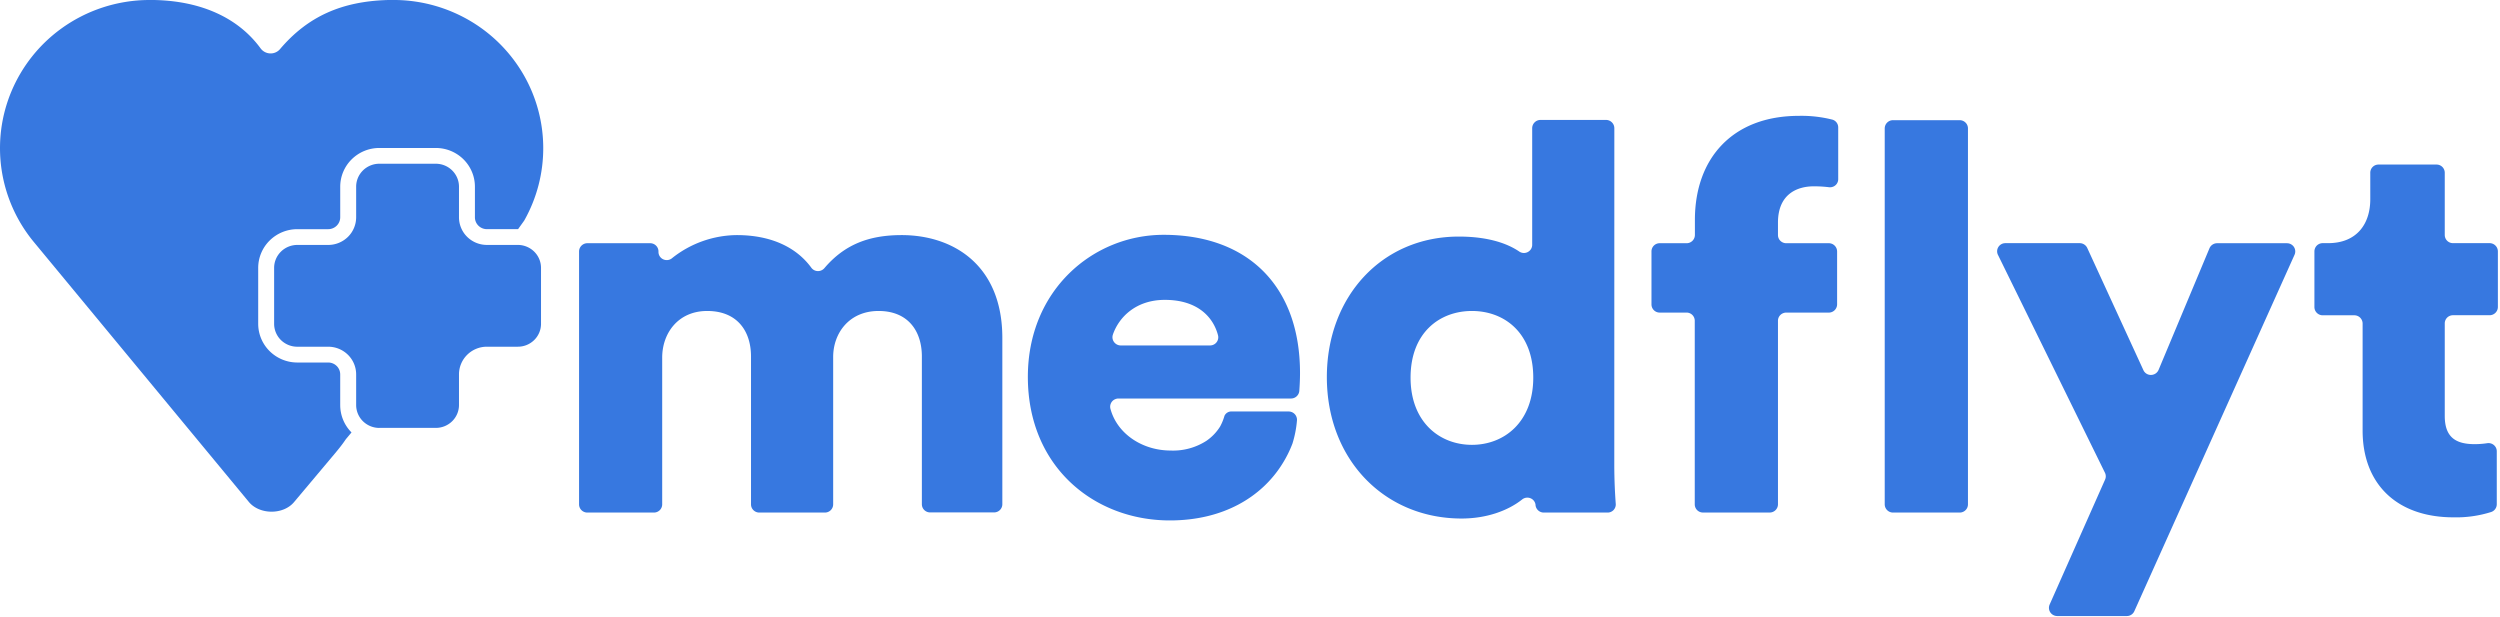
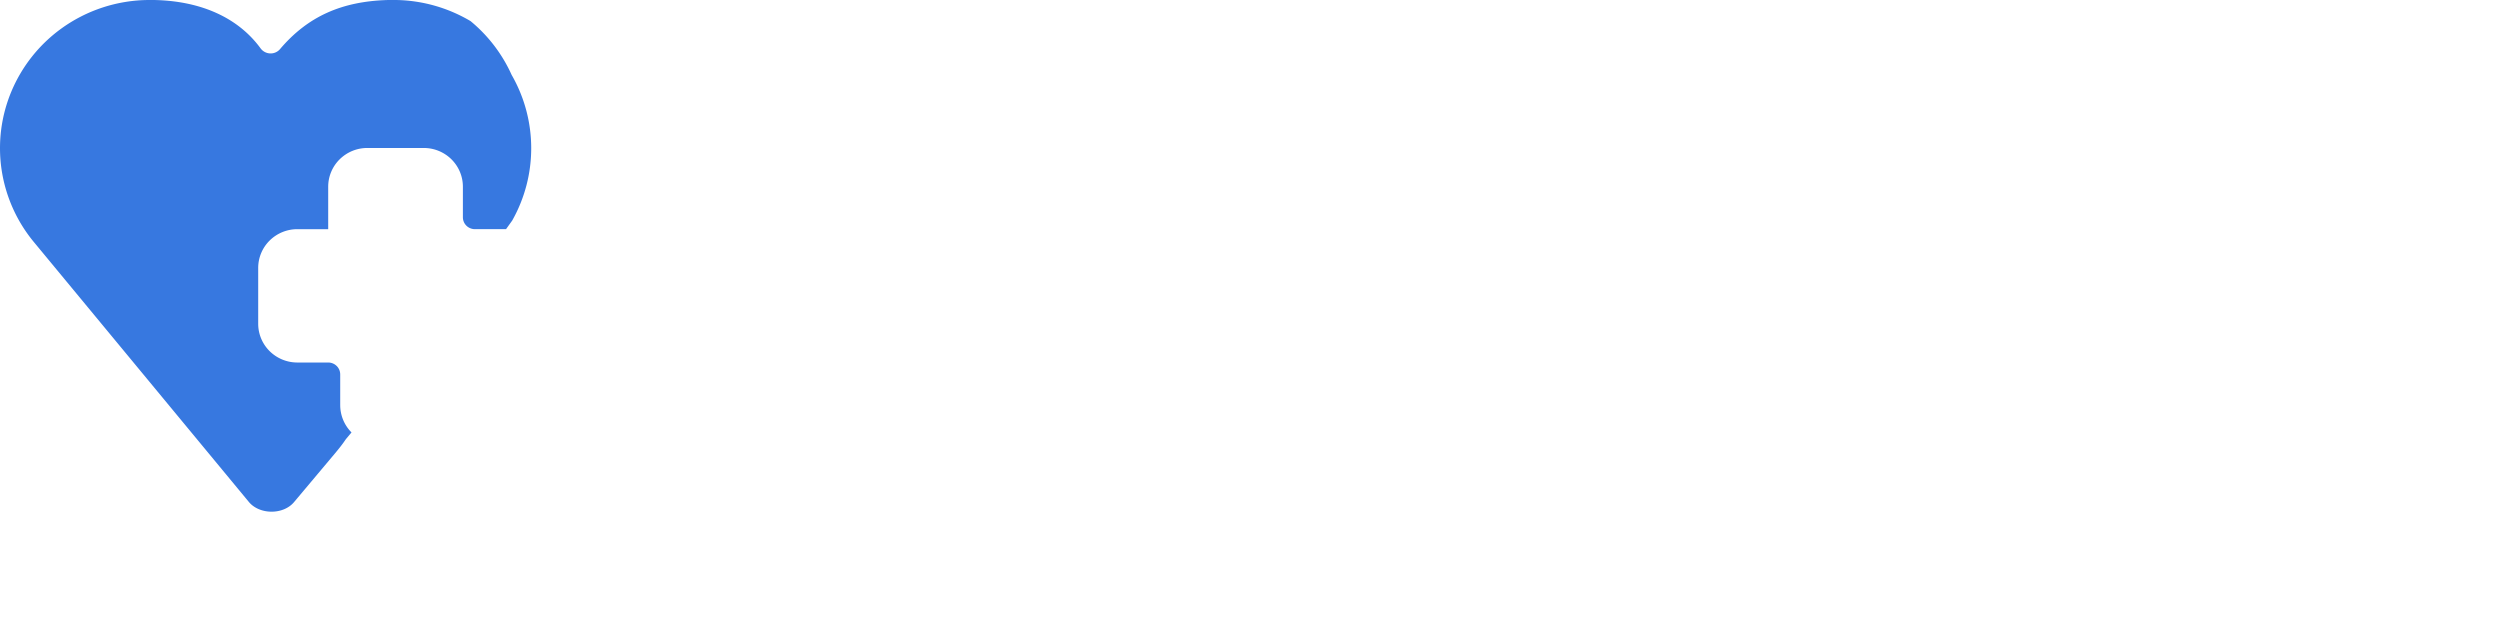
<svg xmlns="http://www.w3.org/2000/svg" fill="none" class="Header_logo__Qg7RP" viewBox="0 0 154 38">
-   <path fill="#3778E0" d="M68.903 24.548h10.626a.512.512 0 0 0 .508-.464c.023-.304.044-.714.044-1.105 0-5.34-3.199-8.514-8.4-8.514-4.35 0-8.365 3.406-8.365 8.749 0 5.573 4.117 8.845 8.746 8.845 3.314 0 5.663-1.463 6.919-3.468.257-.405.471-.834.64-1.282l.013-.046c.133-.44.22-.893.258-1.351a.512.512 0 0 0-.5-.564h-3.51a.46.46 0 0 0-.455.27l-.012.04a3.207 3.207 0 0 1-.254.613 2.971 2.971 0 0 1-.84.88 3.783 3.783 0 0 1-2.206.602c-1.751 0-3.291-1.033-3.707-2.553a.503.503 0 0 1 .264-.599.518.518 0 0 1 .23-.053zm-.348-3.941c.369-1.067 1.414-2.135 3.2-2.135 2.034 0 2.986 1.079 3.273 2.175a.499.499 0 0 1-.27.583.515.515 0 0 1-.227.05H69.04a.514.514 0 0 1-.508-.435.502.502 0 0 1 .024-.238zM35.67 31.071V15.487a.512.512 0 0 1 .51-.505h3.872c.135 0 .265.054.36.148.096.095.15.223.15.357v.032a.501.501 0 0 0 .304.46.514.514 0 0 0 .549-.089 6.485 6.485 0 0 1 3.97-1.408c2.086 0 3.657.733 4.587 2.002a.508.508 0 0 0 .397.215.517.517 0 0 0 .414-.182c1.235-1.452 2.74-2.035 4.756-2.035 3.17 0 6.205 1.835 6.205 6.334v10.247a.503.503 0 0 1-.15.355.512.512 0 0 1-.36.147h-3.94a.51.51 0 0 1-.358-.147.5.5 0 0 1-.149-.355V21.96c0-1.569-.853-2.804-2.666-2.804s-2.798 1.368-2.798 2.838v9.077a.503.503 0 0 1-.15.356.512.512 0 0 1-.36.147H46.77a.512.512 0 0 1-.358-.148.5.5 0 0 1-.15-.355V21.96c0-1.569-.853-2.804-2.698-2.804-1.79 0-2.773 1.368-2.773 2.871v9.044a.503.503 0 0 1-.15.356.513.513 0 0 1-.36.147H36.18a.513.513 0 0 1-.36-.147.502.502 0 0 1-.15-.356zm63.77-2.467c0 1.038.05 1.887.09 2.431a.5.5 0 0 1-.508.539h-3.927a.51.51 0 0 1-.505-.444v-.027a.5.5 0 0 0-.31-.41.514.514 0 0 0-.514.072c-.895.71-2.22 1.176-3.734 1.176-4.723 0-8.298-3.606-8.298-8.712 0-4.94 3.373-8.656 8.13-8.656 1.833 0 3.007.437 3.719.92a.512.512 0 0 0 .73-.157.5.5 0 0 0 .07-.265V7.893a.512.512 0 0 1 .51-.505h4.04a.512.512 0 0 1 .51.505l-.003 20.71zm-8.769-1.202c1.99 0 3.778-1.404 3.778-4.14 0-2.771-1.787-4.106-3.778-4.106-1.99 0-3.78 1.335-3.78 4.106 0 2.736 1.788 4.14 3.78 4.14zm18.852-7.642v11.31a.509.509 0 0 1-.508.502h-4.11a.504.504 0 0 1-.508-.502V19.76a.504.504 0 0 0-.51-.505h-1.646a.504.504 0 0 1-.51-.505v-3.263a.504.504 0 0 1 .51-.505h1.655a.51.51 0 0 0 .51-.504v-.931c0-3.8 2.327-6.41 6.399-6.41a7.748 7.748 0 0 1 2.081.235.5.5 0 0 1 .348.48v3.18a.495.495 0 0 1-.356.482.51.51 0 0 1-.213.019 7.333 7.333 0 0 0-.95-.055c-.91 0-2.192.4-2.192 2.236v.764a.5.5 0 0 0 .149.357.513.513 0 0 0 .36.147h2.626a.512.512 0 0 1 .508.505v3.264a.512.512 0 0 1-.508.505h-2.626a.513.513 0 0 0-.36.147.5.5 0 0 0-.149.357zm6.576 11.311V7.908a.51.51 0 0 1 .509-.505h4.108c.135 0 .265.054.361.149a.5.5 0 0 1 .149.356v23.163a.498.498 0 0 1-.15.356.512.512 0 0 1-.36.147h-4.108a.51.51 0 0 1-.509-.503zm10.157 6.173 3.413-7.692a.497.497 0 0 0 0-.423l-6.591-13.422a.495.495 0 0 1 .018-.485.505.505 0 0 1 .423-.243h4.593a.512.512 0 0 1 .462.295l3.46 7.528a.503.503 0 0 0 .473.294.514.514 0 0 0 .461-.31l3.136-7.493a.511.511 0 0 1 .469-.31h4.306a.514.514 0 0 1 .427.23.502.502 0 0 1 .038.48l-9.869 21.955a.501.501 0 0 1-.465.3h-4.291a.517.517 0 0 1-.422-.23.505.505 0 0 1-.041-.474zm24.851-22.266h2.252a.51.51 0 0 1 .51.505v3.43a.51.51 0 0 1-.51.505h-2.252a.504.504 0 0 0-.51.505v5.7c0 1.37.742 1.737 1.856 1.737.257-.002.513-.021.767-.06a.512.512 0 0 1 .536.29.5.5 0 0 1 .045.209v3.262a.503.503 0 0 1-.34.477 7.148 7.148 0 0 1-2.325.33c-3.474 0-5.599-2.038-5.599-5.344v-6.597a.51.51 0 0 0-.509-.505h-1.95a.51.51 0 0 1-.51-.504v-3.431a.518.518 0 0 1 .148-.36.52.52 0 0 1 .362-.149h.335c1.753 0 2.596-1.17 2.596-2.704v-1.632a.504.504 0 0 1 .51-.505h3.568a.504.504 0 0 1 .51.505v3.832a.504.504 0 0 0 .51.504zM23.366 26.36a1.44 1.44 0 0 1-1.01-.414 1.405 1.405 0 0 1-.417-.999v-1.885a1.7 1.7 0 0 0-.504-1.205 1.73 1.73 0 0 0-1.218-.499h-1.904a1.439 1.439 0 0 1-1.01-.413 1.408 1.408 0 0 1-.417-1v-3.442c0-.375.15-.735.418-1 .267-.265.63-.414 1.009-.415h1.904a1.734 1.734 0 0 0 1.217-.497 1.7 1.7 0 0 0 .505-1.204V11.5c0-.374.15-.734.418-1a1.44 1.44 0 0 1 1.009-.414h3.479c.379 0 .742.149 1.01.414.268.266.419.625.419 1v1.886c0 .45.18.884.503 1.203.323.319.76.498 1.216.498h1.905c.378 0 .742.15 1.01.414.268.266.419.625.419 1v3.444a1.399 1.399 0 0 1-.419 1 1.43 1.43 0 0 1-1.01.412h-1.905c-.456 0-.894.18-1.216.5-.322.32-.503.752-.503 1.204v1.885a1.401 1.401 0 0 1-.419 1 1.43 1.43 0 0 1-1.01.412h-3.48z" />
-   <path fill="#3778E0" d="M20.957 24.947v-1.885a.728.728 0 0 0-.217-.517.744.744 0 0 0-.523-.214h-1.904a2.425 2.425 0 0 1-1.703-.7 2.375 2.375 0 0 1-.705-1.685v-3.443c0-.633.254-1.239.705-1.686a2.425 2.425 0 0 1 1.703-.7h1.904a.744.744 0 0 0 .523-.214.728.728 0 0 0 .218-.516V11.5c0-.632.254-1.238.705-1.685a2.425 2.425 0 0 1 1.703-.7h3.478c.64 0 1.253.251 1.705.698.452.448.706 1.055.706 1.687v1.886c0 .193.078.38.216.516a.742.742 0 0 0 .522.214h1.92l.377-.526a9.058 9.058 0 0 0-.03-8.972A9.179 9.179 0 0 0 28.986 1.3 9.298 9.298 0 0 0 24.488.002h-.64c-2.76.09-4.857.975-6.595 3.019a.76.76 0 0 1-.617.27.768.768 0 0 1-.59-.32C14.701 1.135 12.448.056 9.475 0h-.318a9.282 9.282 0 0 0-5.406 1.778A9.146 9.146 0 0 0 .712 5.61a9.045 9.045 0 0 0-.615 4.836 9.085 9.085 0 0 0 1.986 4.46l13.256 16.025c.66.779 2.106.792 2.773 0l2.524-3.004c.14-.169.426-.507.665-.868l.352-.422a2.38 2.38 0 0 1-.695-1.691z" />
+   <path fill="#3778E0" d="M20.957 24.947v-1.885a.728.728 0 0 0-.217-.517.744.744 0 0 0-.523-.214h-1.904a2.425 2.425 0 0 1-1.703-.7 2.375 2.375 0 0 1-.705-1.685v-3.443c0-.633.254-1.239.705-1.686a2.425 2.425 0 0 1 1.703-.7h1.904V11.5c0-.632.254-1.238.705-1.685a2.425 2.425 0 0 1 1.703-.7h3.478c.64 0 1.253.251 1.705.698.452.448.706 1.055.706 1.687v1.886c0 .193.078.38.216.516a.742.742 0 0 0 .522.214h1.92l.377-.526a9.058 9.058 0 0 0-.03-8.972A9.179 9.179 0 0 0 28.986 1.3 9.298 9.298 0 0 0 24.488.002h-.64c-2.76.09-4.857.975-6.595 3.019a.76.76 0 0 1-.617.27.768.768 0 0 1-.59-.32C14.701 1.135 12.448.056 9.475 0h-.318a9.282 9.282 0 0 0-5.406 1.778A9.146 9.146 0 0 0 .712 5.61a9.045 9.045 0 0 0-.615 4.836 9.085 9.085 0 0 0 1.986 4.46l13.256 16.025c.66.779 2.106.792 2.773 0l2.524-3.004c.14-.169.426-.507.665-.868l.352-.422a2.38 2.38 0 0 1-.695-1.691z" />
</svg>